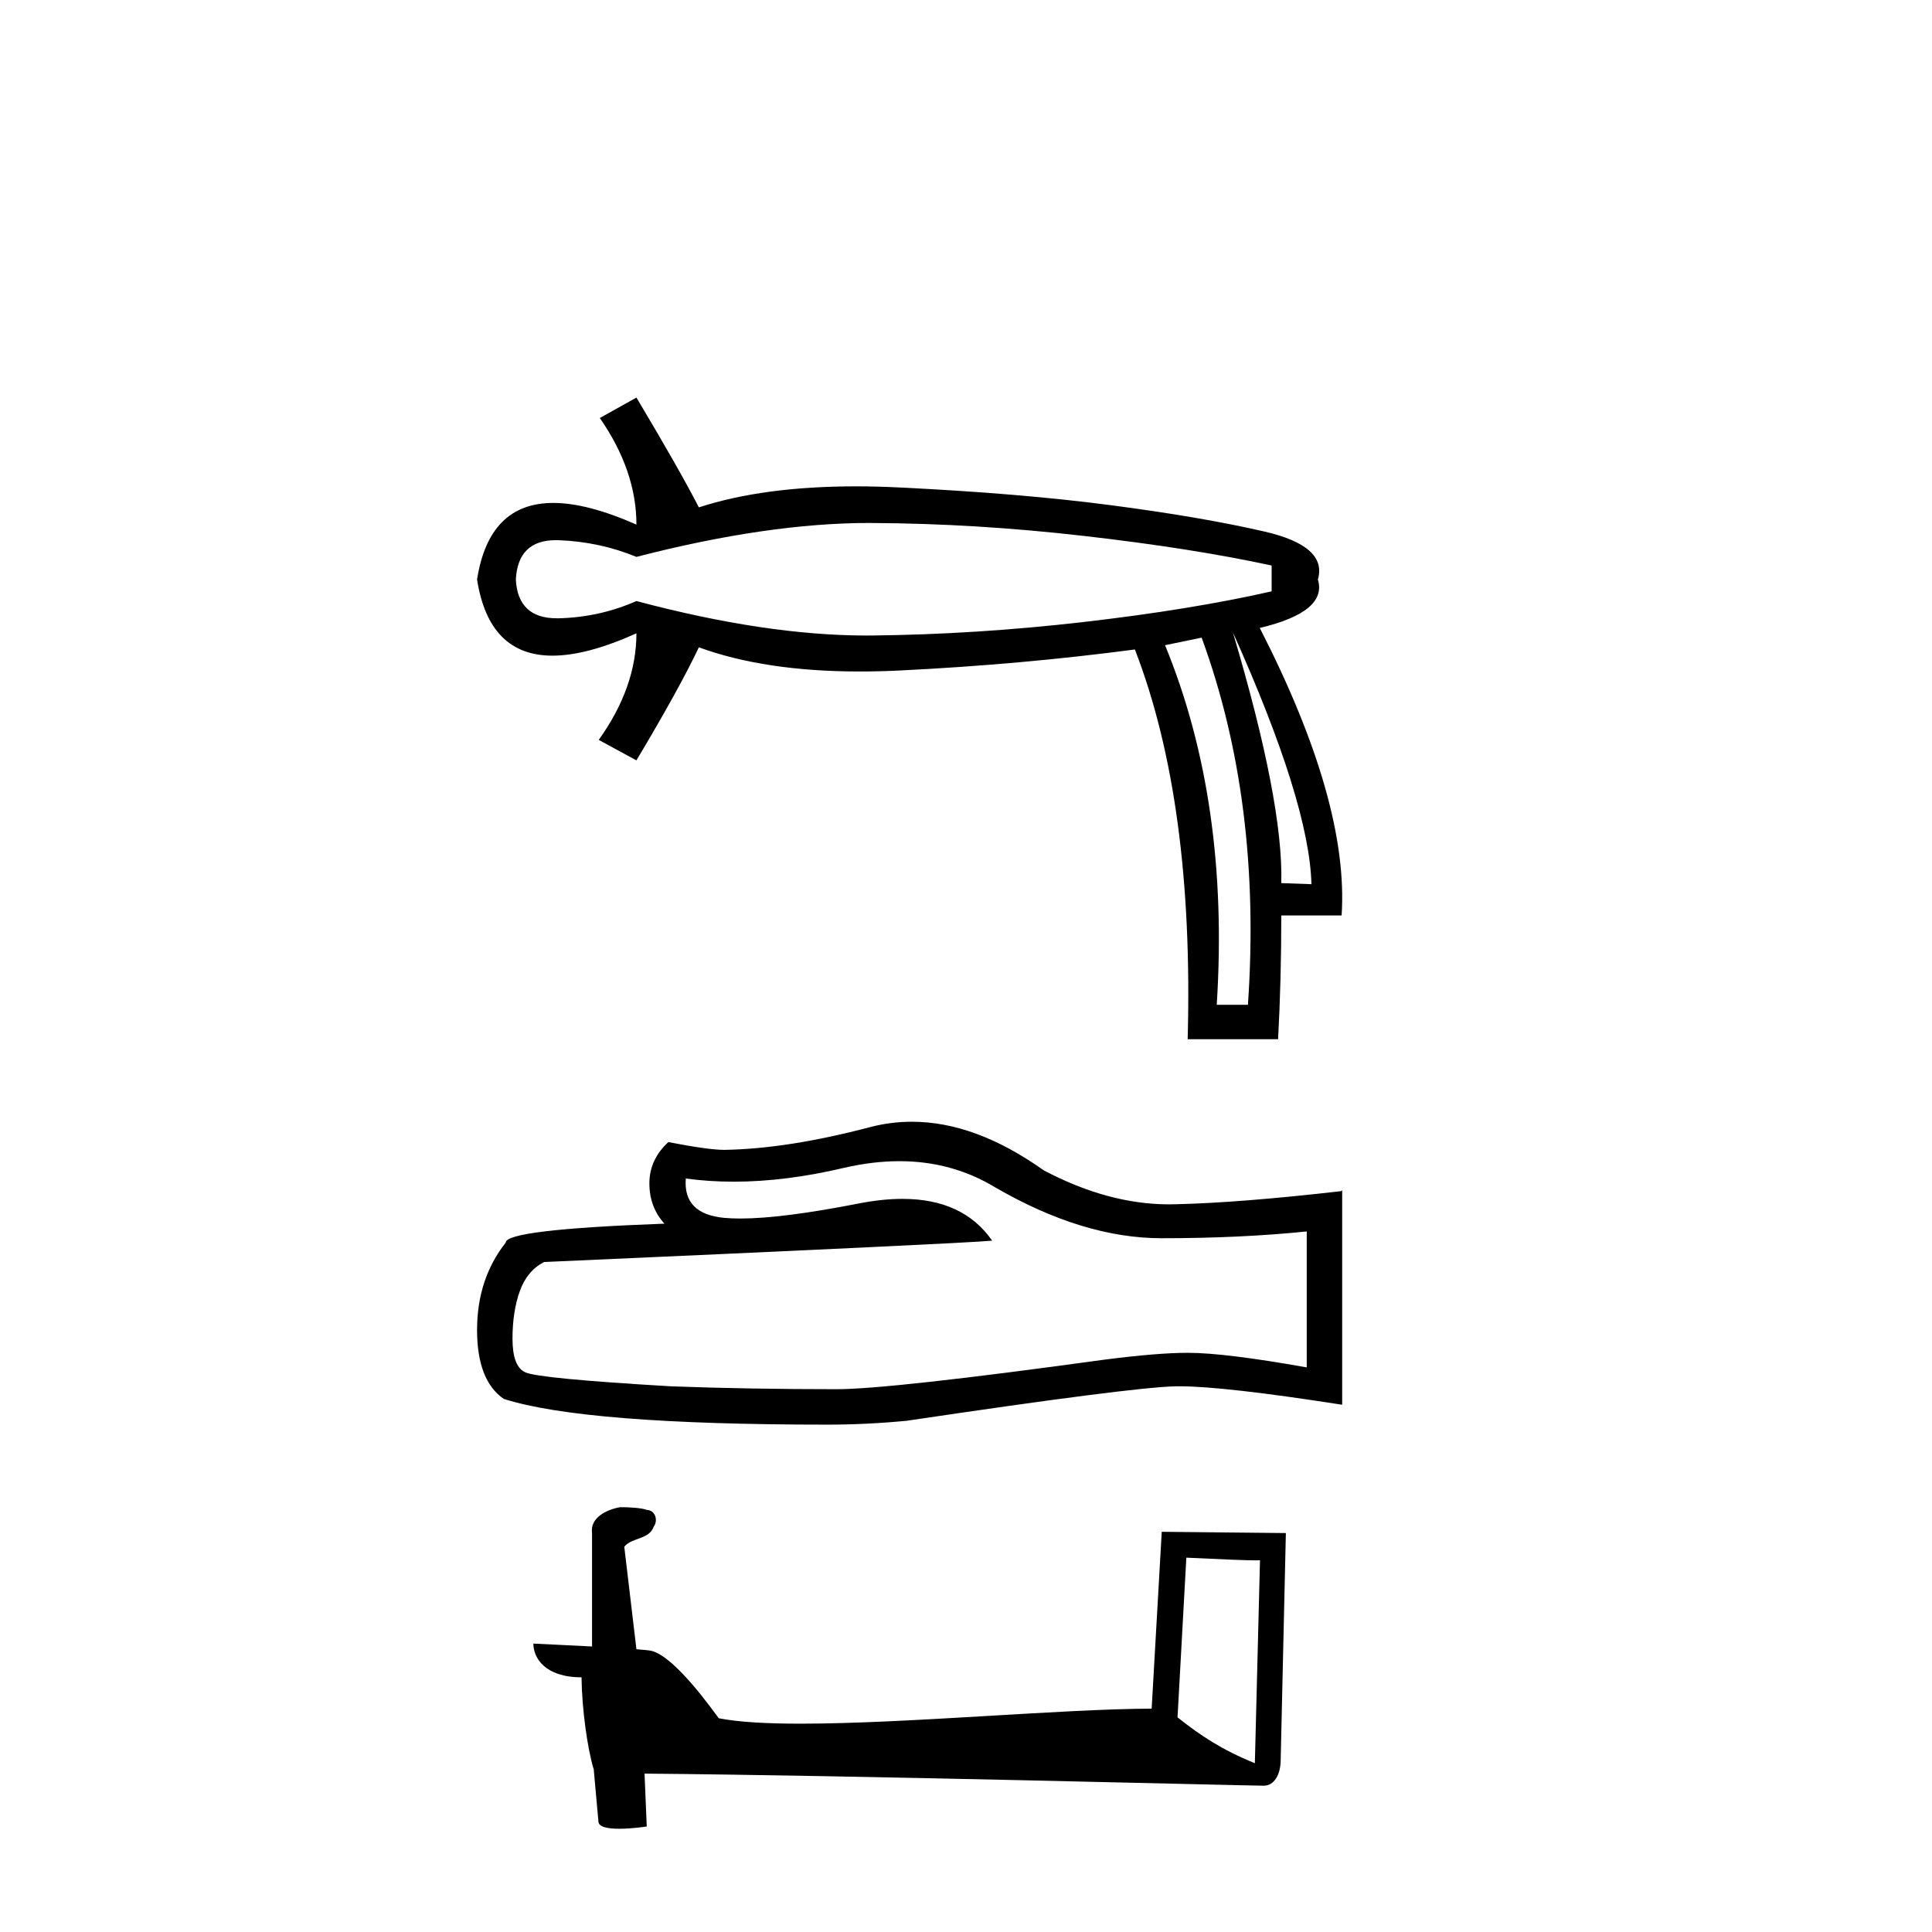
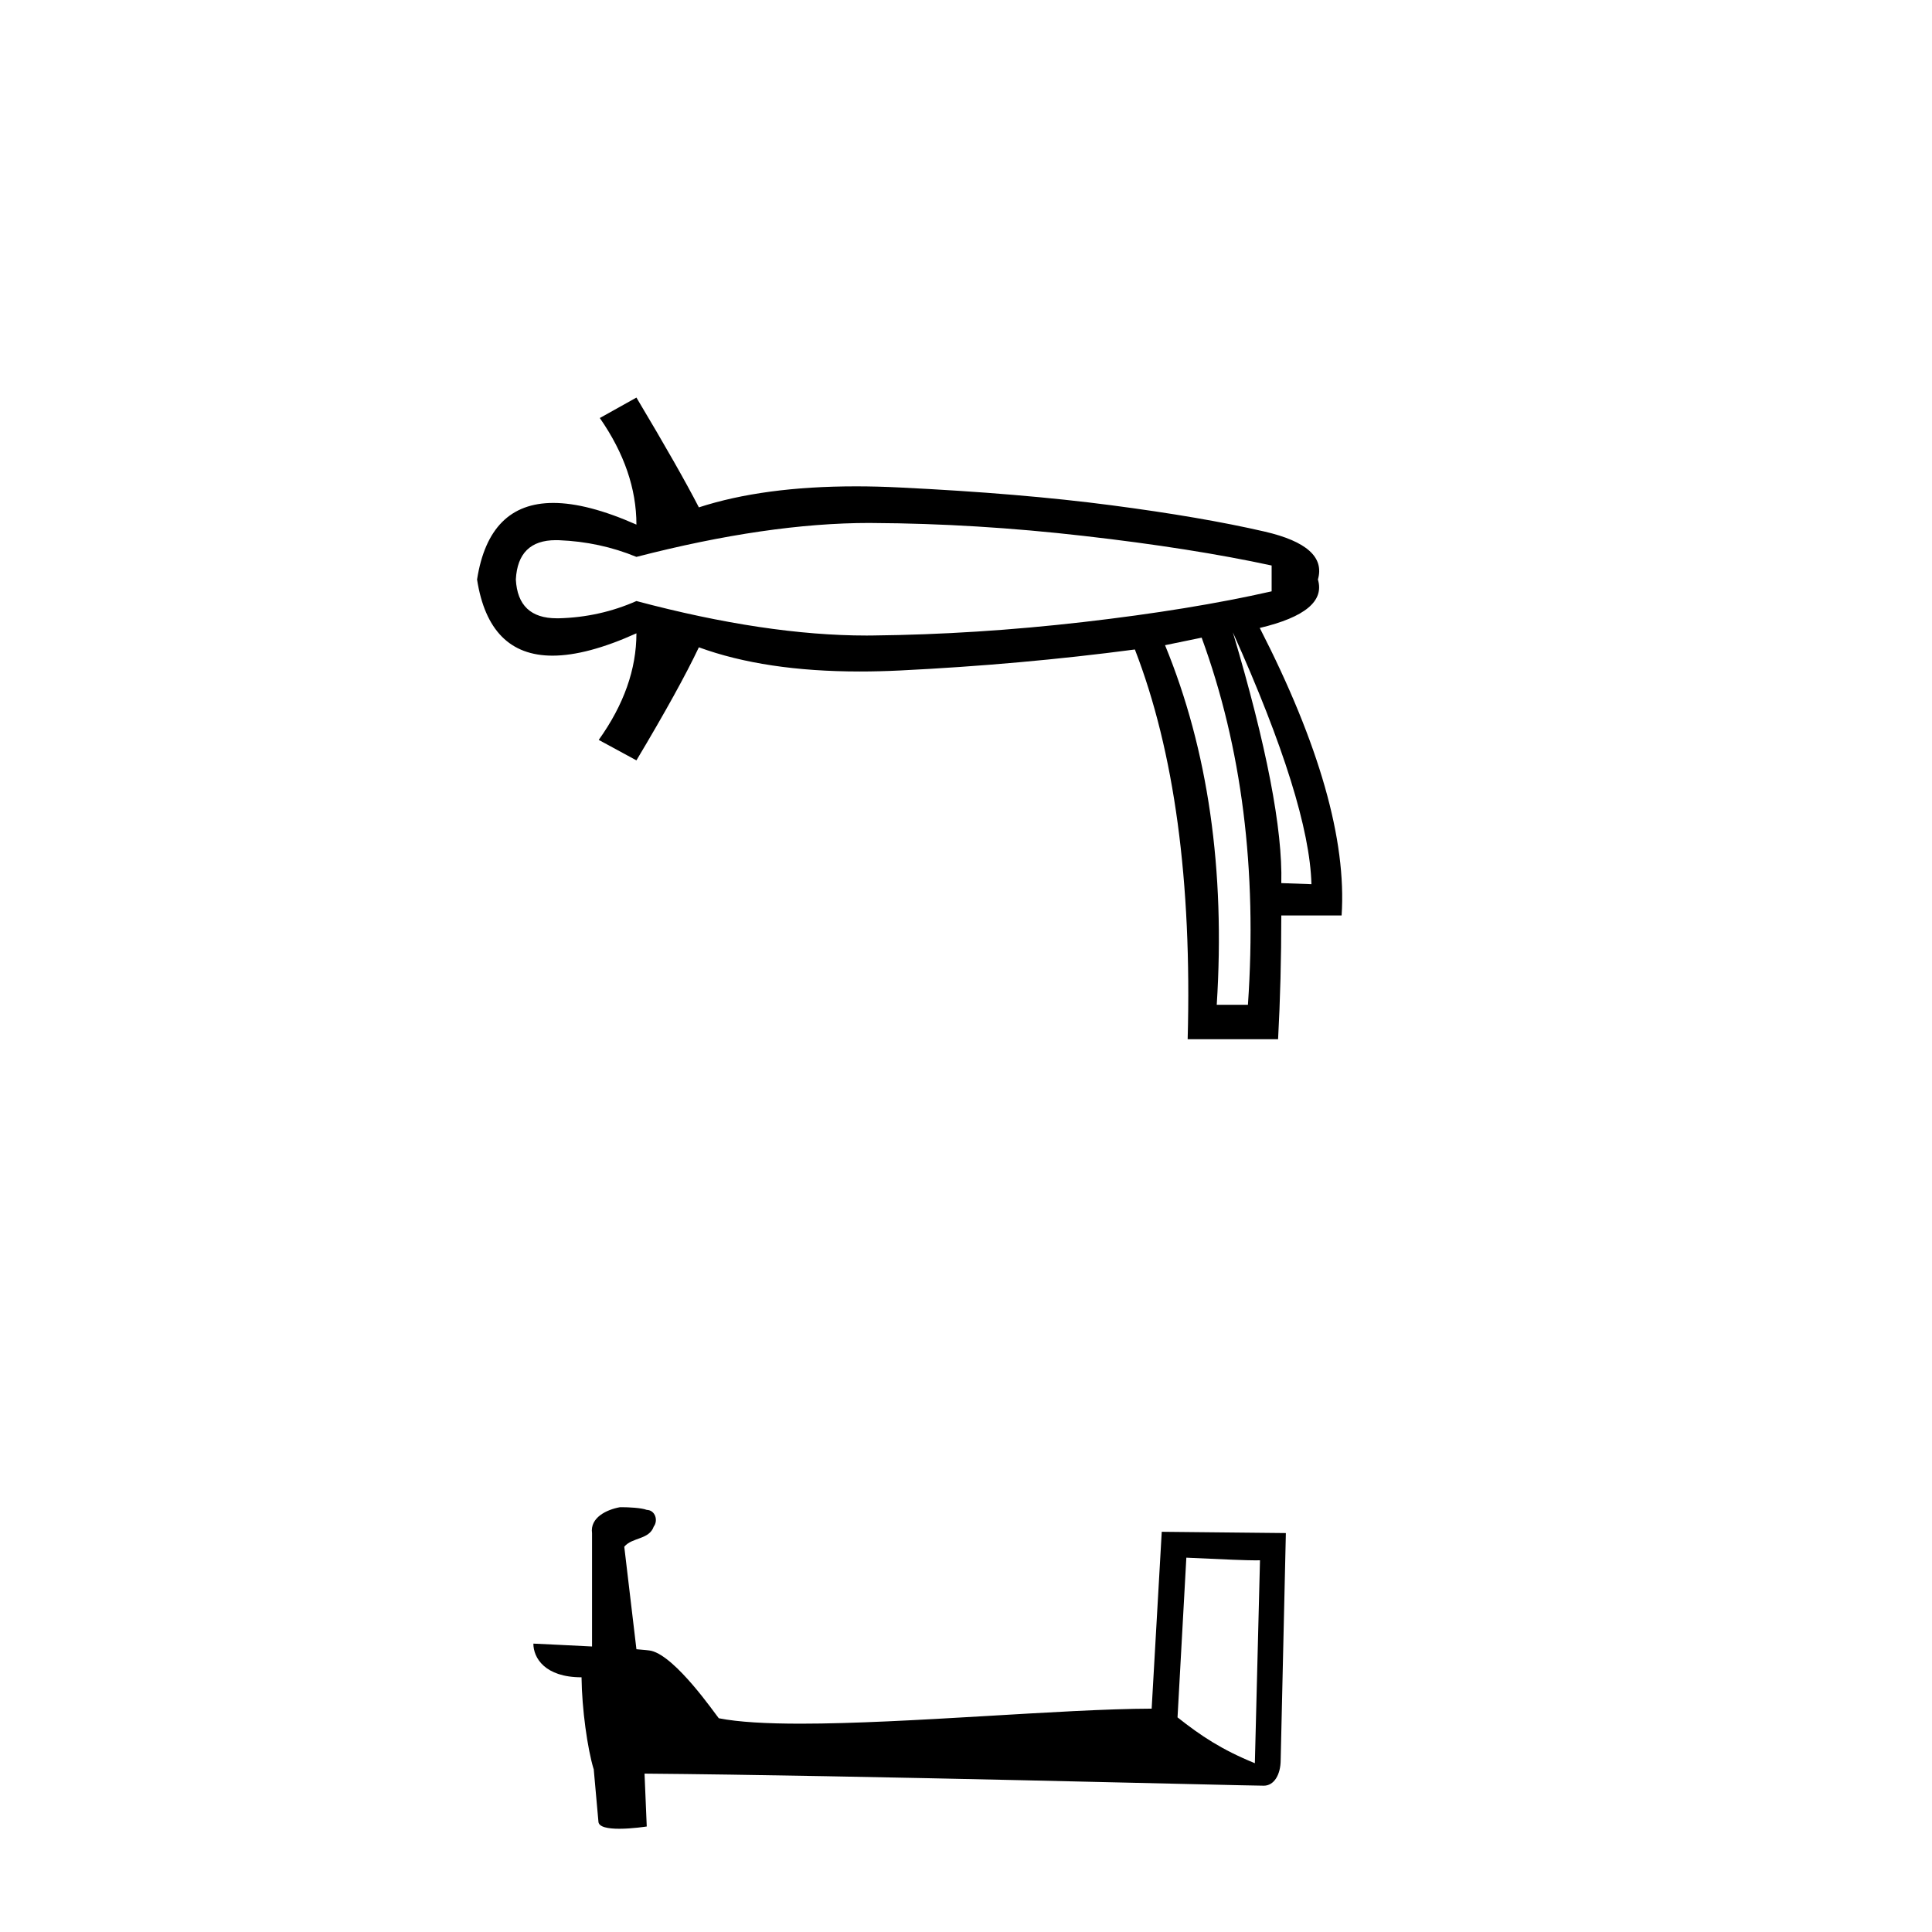
<svg xmlns="http://www.w3.org/2000/svg" width="41.0" height="41.0">
  <path d="M 18.453 11.098 Q 18.487 11.098 18.521 11.099 Q 20.703 11.11 22.999 11.373 Q 25.295 11.635 26.986 12.001 L 26.986 12.549 Q 25.272 12.938 22.987 13.201 Q 20.703 13.463 18.521 13.486 Q 18.457 13.487 18.392 13.487 Q 16.255 13.487 13.506 12.755 Q 12.729 13.098 11.861 13.121 Q 11.838 13.121 11.815 13.121 Q 10.991 13.121 10.947 12.298 Q 10.991 11.463 11.796 11.463 Q 11.828 11.463 11.861 11.464 Q 12.729 11.498 13.506 11.818 Q 16.295 11.098 18.453 11.098 ZM 26.163 13.418 Q 27.785 17.028 27.831 18.764 L 27.831 18.764 L 27.191 18.741 Q 27.237 17.028 26.163 13.418 ZM 25.501 13.532 Q 26.78 17.028 26.483 21.323 L 25.821 21.323 Q 26.095 17.028 24.724 13.692 L 25.501 13.532 ZM 13.506 8.437 L 12.729 8.871 Q 13.506 9.99 13.506 11.133 Q 12.466 10.673 11.741 10.673 Q 10.378 10.673 10.124 12.298 Q 10.376 13.914 11.725 13.914 Q 12.455 13.914 13.506 13.44 L 13.506 13.44 Q 13.506 14.583 12.706 15.702 L 13.506 16.136 Q 14.42 14.606 14.831 13.737 Q 16.235 14.25 18.247 14.25 Q 18.657 14.25 19.092 14.229 Q 21.662 14.103 24.084 13.783 Q 25.341 17.028 25.204 22.054 L 27.123 22.054 Q 27.191 20.797 27.191 19.427 L 28.471 19.427 Q 28.631 17.028 26.734 13.326 Q 28.174 12.984 27.968 12.298 Q 28.174 11.59 26.837 11.281 Q 25.501 10.973 23.581 10.722 Q 21.662 10.47 19.092 10.345 Q 18.613 10.321 18.164 10.321 Q 16.206 10.321 14.831 10.767 Q 14.42 9.968 13.506 8.437 Z" style="fill:#000000;stroke:none" />
-   <path d="M 19.088 24.642 Q 20.2 24.642 21.117 25.196 Q 22.981 26.277 24.65 26.277 Q 26.33 26.277 27.731 26.133 L 27.731 29.018 Q 25.99 28.709 25.217 28.709 L 25.196 28.709 Q 24.568 28.709 23.445 28.853 Q 18.881 29.481 17.758 29.481 Q 15.893 29.481 14.245 29.42 Q 11.422 29.255 11.144 29.121 Q 10.876 28.997 10.876 28.41 Q 10.876 27.833 11.031 27.4 Q 11.185 26.968 11.546 26.782 Q 20.365 26.391 21.055 26.329 Q 20.44 25.442 19.151 25.442 Q 18.732 25.442 18.242 25.536 Q 16.6 25.859 15.71 25.859 Q 15.522 25.859 15.368 25.845 Q 14.492 25.762 14.554 25.01 L 14.554 25.01 Q 15.046 25.077 15.57 25.077 Q 16.67 25.077 17.913 24.783 Q 18.526 24.642 19.088 24.642 ZM 19.351 23.805 Q 18.904 23.805 18.469 23.918 Q 16.707 24.382 15.368 24.402 Q 15.038 24.402 14.183 24.237 Q 13.781 24.608 13.781 25.113 Q 13.781 25.618 14.101 25.968 Q 10.732 26.092 10.732 26.37 Q 10.124 27.143 10.124 28.224 Q 10.124 29.296 10.691 29.687 Q 12.401 30.233 17.562 30.233 Q 18.387 30.233 19.242 30.151 Q 24.022 29.44 24.939 29.42 Q 24.982 29.419 25.029 29.419 Q 25.971 29.419 28.483 29.811 L 28.483 25.257 L 28.462 25.278 Q 26.309 25.525 24.949 25.556 Q 24.879 25.558 24.809 25.558 Q 23.515 25.558 22.147 24.835 Q 20.699 23.805 19.351 23.805 Z" style="fill:#000000;stroke:none" />
  <path d="M 25.176 33.056 C 26 33.096 26.456 33.113 26.651 33.113 C 26.691 33.113 26.72 33.112 26.739 33.111 L 26.739 33.111 L 26.63 37.418 C 25.922 37.129 25.485 36.837 24.989 36.445 L 25.176 33.056 ZM 13.201 31.985 C 13.177 31.985 13.16 31.985 13.152 31.986 C 12.88 32.036 12.517 32.202 12.564 32.537 C 12.564 33.338 12.564 34.14 12.564 34.941 C 12.03 34.913 11.482 34.888 11.319 34.88 L 11.319 34.88 C 11.319 35.182 11.563 35.595 12.341 35.595 C 12.349 36.277 12.468 37.111 12.596 37.537 C 12.597 37.536 12.598 37.536 12.599 37.536 L 12.699 38.652 C 12.699 38.776 12.91 38.809 13.141 38.809 C 13.419 38.809 13.725 38.761 13.725 38.761 L 13.678 37.639 L 13.678 37.639 C 18.055 37.674 26.407 37.895 26.821 37.895 C 27.035 37.895 27.178 37.665 27.178 37.346 L 27.288 32.534 L 24.654 32.507 L 24.44 36.26 C 22.532 36.266 19.234 36.579 16.993 36.579 C 16.28 36.579 15.674 36.547 15.254 36.464 C 15.169 36.362 14.346 35.163 13.823 35.033 C 13.782 35.023 13.659 35.012 13.506 34.999 C 13.42 34.274 13.334 33.549 13.248 32.824 C 13.413 32.622 13.776 32.677 13.873 32.397 C 13.972 32.266 13.905 32.047 13.725 32.042 C 13.612 31.997 13.321 31.985 13.201 31.985 Z" style="fill:#000000;stroke:none" />
</svg>